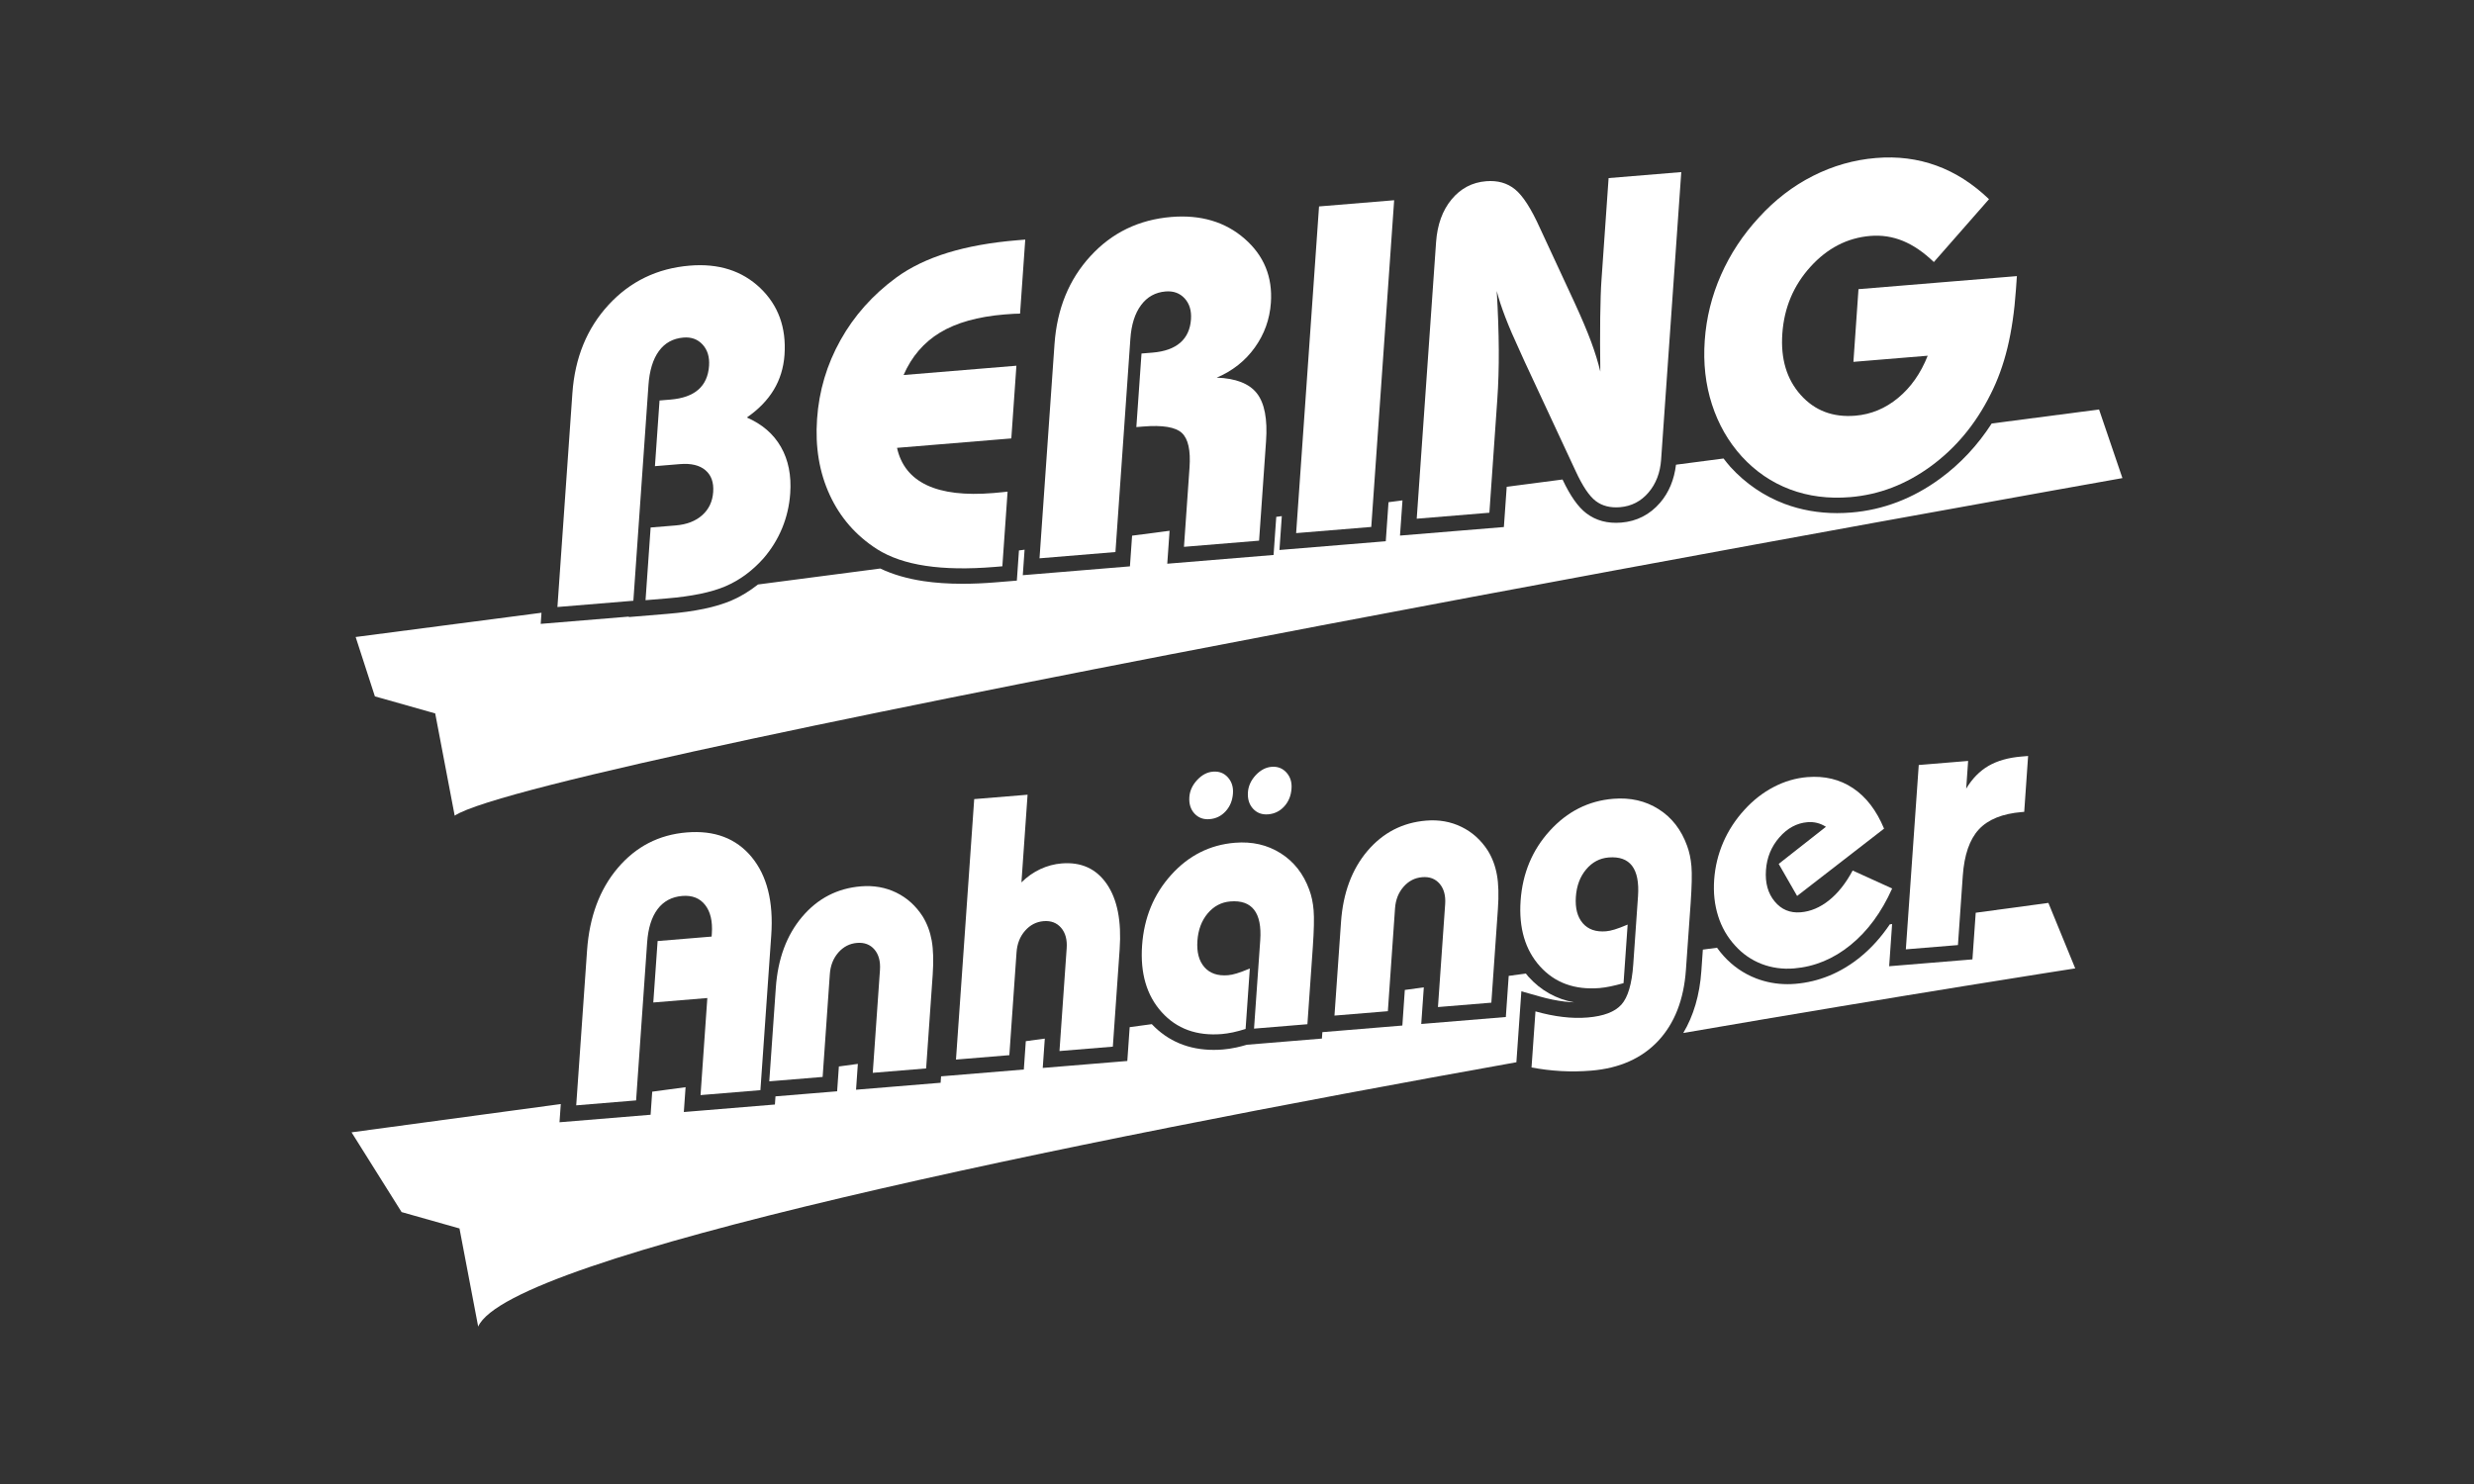
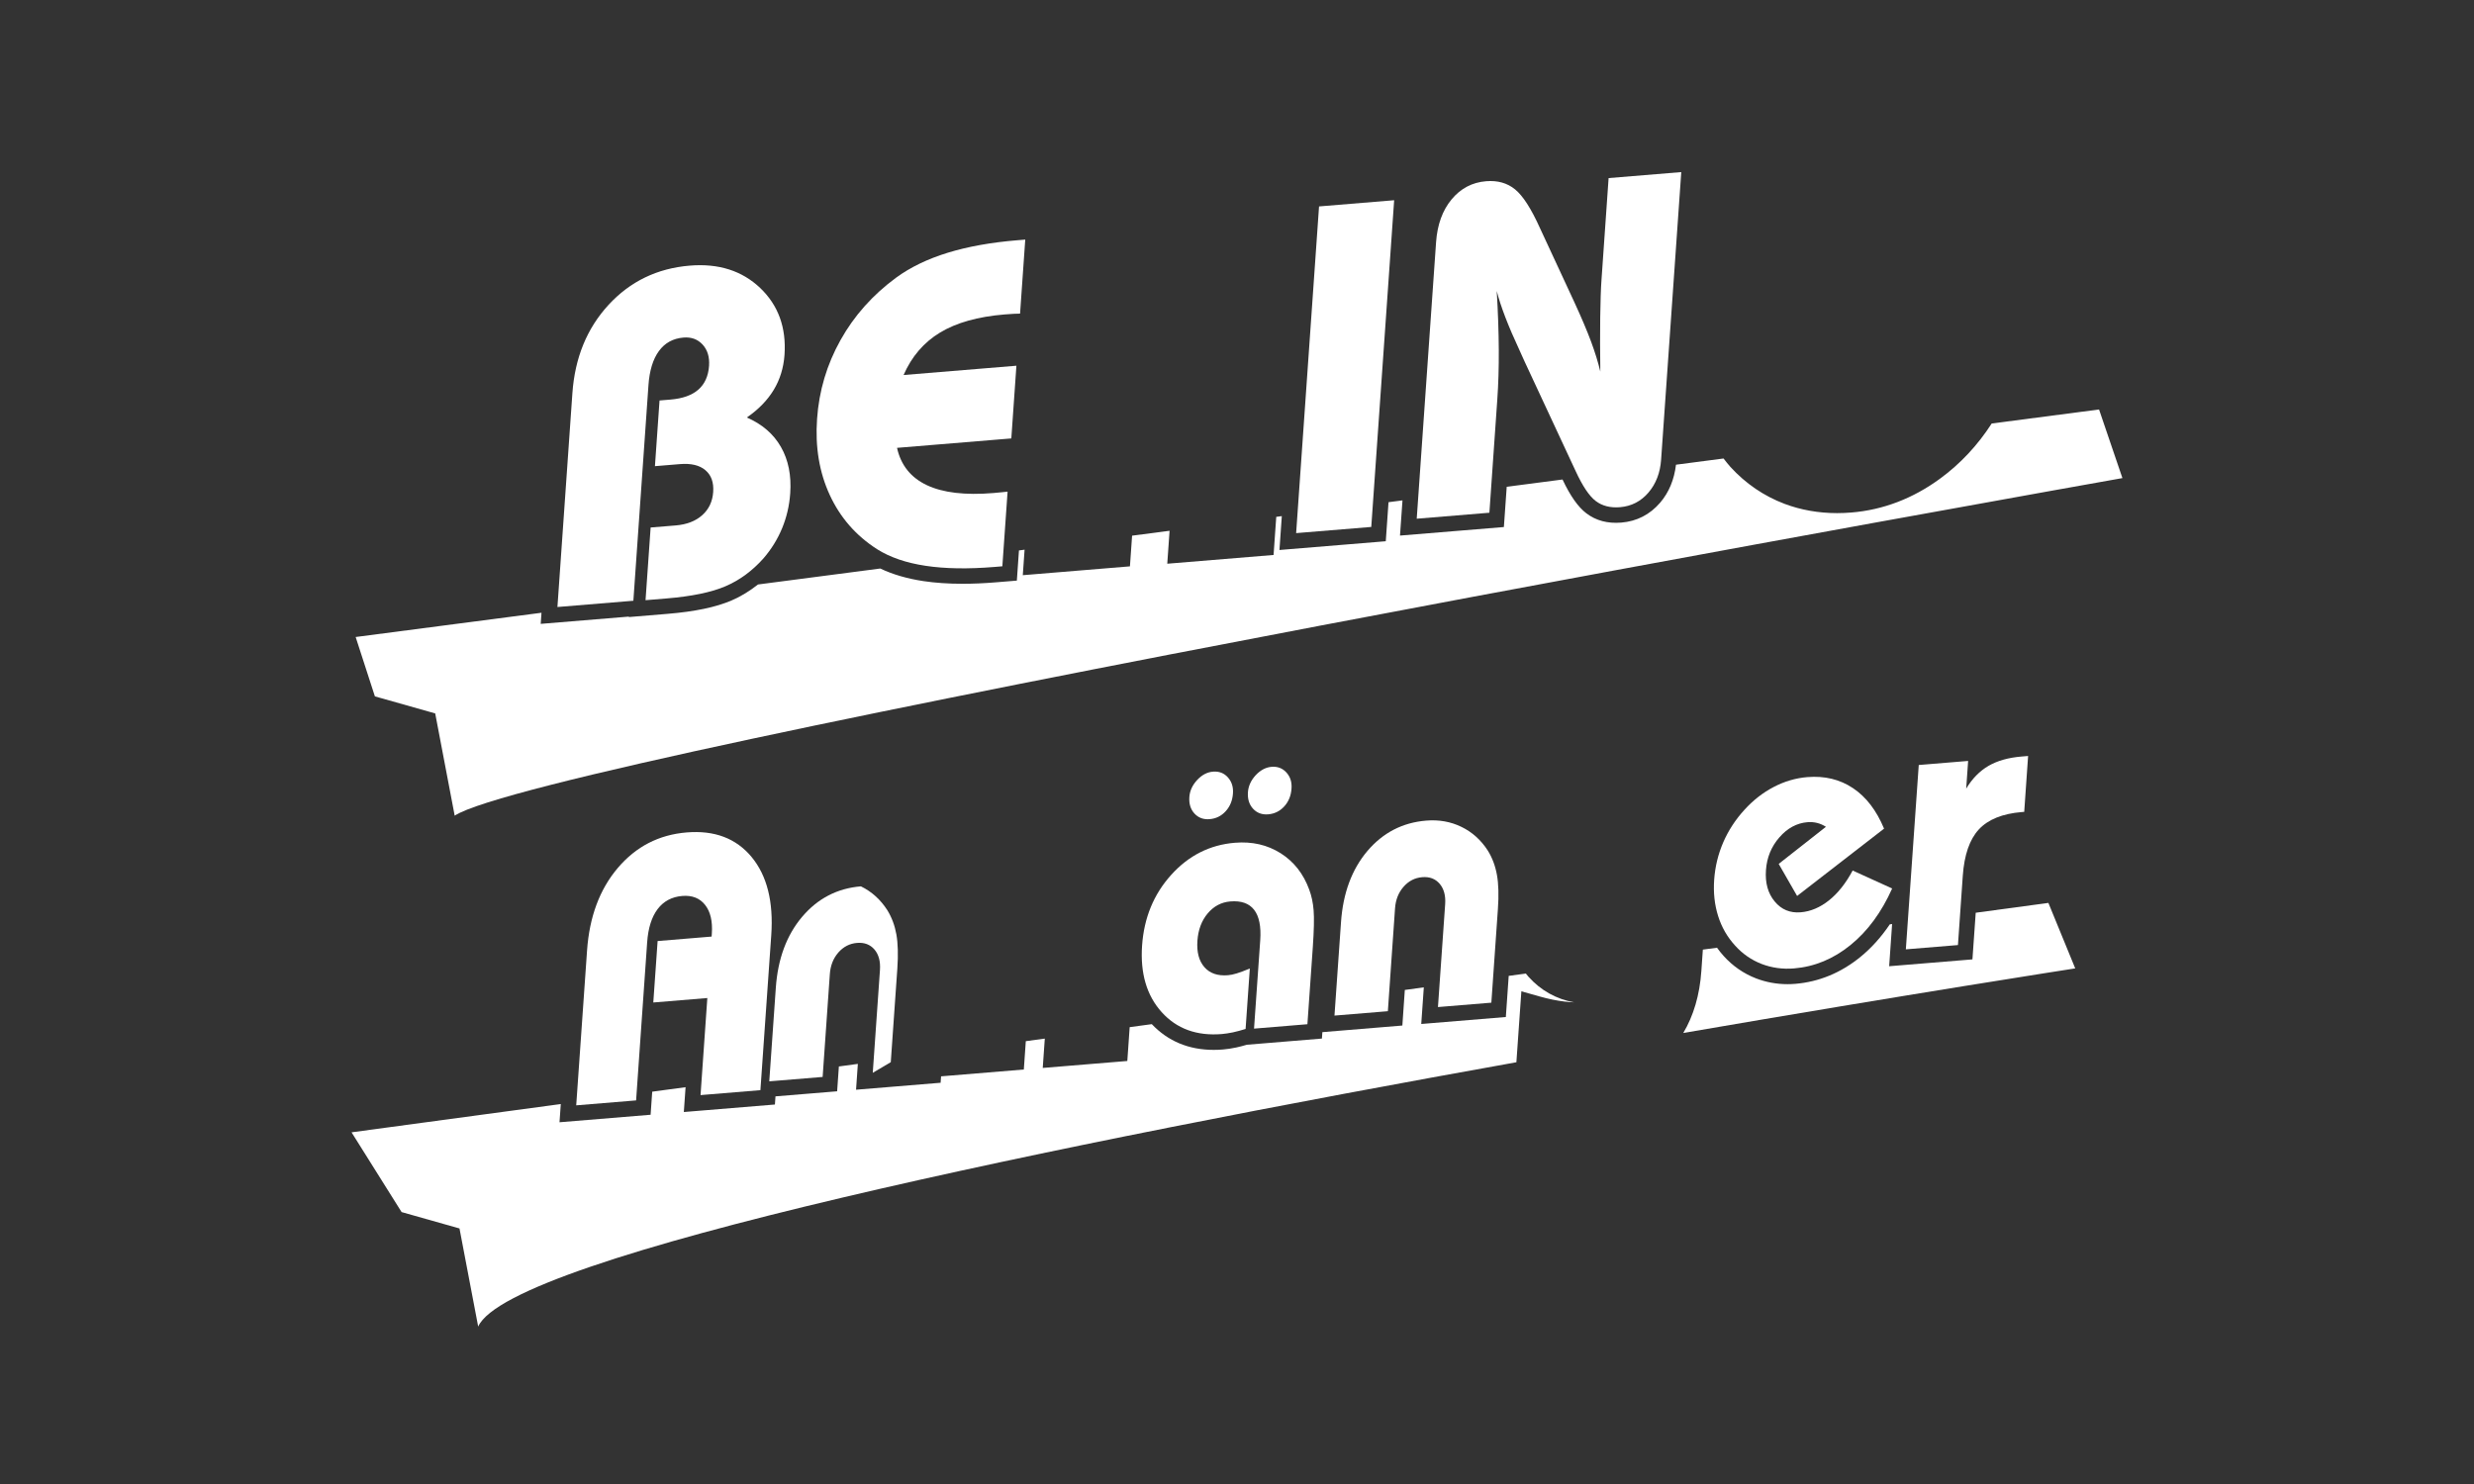
<svg xmlns="http://www.w3.org/2000/svg" version="1.1" id="Ebene_8" x="0px" y="0px" width="200px" height="120px" viewBox="0 0 200 120" enable-background="new 0 0 200 120" xml:space="preserve">
  <rect x="0" y="0" width="200" height="120" fill="#333333" stroke="none" />
  <g>
    <path fill="#FFFFFF" d="M45.063,49.084l1.209-17.283c0.2-2.867,1.175-5.248,2.922-7.148c1.747-1.897,3.937-2.957,6.571-3.174   c2.324-0.191,4.22,0.412,5.687,1.806c1.465,1.397,2.122,3.202,1.968,5.417c-0.075,1.044-0.366,1.987-0.871,2.824   c-0.505,0.837-1.231,1.583-2.175,2.235c1.234,0.535,2.156,1.328,2.757,2.379c0.601,1.051,0.853,2.303,0.751,3.755   c-0.07,0.999-0.291,1.94-0.658,2.827c-0.368,0.887-0.872,1.699-1.512,2.438c-0.899,1.004-1.915,1.753-3.052,2.242   c-1.14,0.493-2.741,0.823-4.803,0.993l-1.671,0.138l0.412-5.878l2.022-0.166c0.899-0.074,1.614-0.352,2.148-0.829   c0.539-0.479,0.832-1.104,0.887-1.879c0.054-0.772-0.155-1.359-0.631-1.761c-0.472-0.401-1.157-0.565-2.056-0.491l-2.022,0.167   l0.372-5.312l0.887-0.073c0.979-0.081,1.729-0.349,2.25-0.804c0.518-0.455,0.808-1.096,0.866-1.926   c0.049-0.708-0.124-1.279-0.517-1.713c-0.396-0.433-0.911-0.625-1.55-0.572c-0.844,0.07-1.507,0.433-1.987,1.091   c-0.481,0.658-0.763,1.58-0.845,2.762l-1.22,17.429L45.063,49.084z" />
    <path fill="#FFFFFF" d="M81.031,45.792l-0.633,0.053c-2.137,0.176-3.991,0.146-5.567-0.092c-1.574-0.236-2.883-0.685-3.927-1.344   c-1.708-1.096-2.982-2.555-3.825-4.382c-0.844-1.825-1.188-3.876-1.027-6.151c0.158-2.275,0.789-4.4,1.895-6.374   c1.102-1.974,2.602-3.656,4.494-5.048c1.147-0.84,2.536-1.511,4.162-2.013c1.626-0.5,3.509-0.839,5.646-1.015l0.633-0.052   l-0.419,5.986c-0.16,0.001-0.326,0.007-0.504,0.015c-0.177,0.008-0.433,0.026-0.762,0.053c-2.149,0.178-3.88,0.665-5.2,1.461   c-1.315,0.797-2.299,1.942-2.951,3.436l9.121-0.752l-0.411,5.879l-9.24,0.762c0.309,1.401,1.114,2.405,2.412,3.018   c1.299,0.613,3.091,0.825,5.376,0.636c0.31-0.025,0.544-0.047,0.712-0.067c0.165-0.02,0.313-0.034,0.438-0.046L81.031,45.792z" />
-     <path fill="#FFFFFF" d="M84.036,45.146l1.211-17.315c0.2-2.856,1.167-5.229,2.908-7.123c1.735-1.893,3.914-2.947,6.525-3.163   c2.383-0.196,4.362,0.389,5.928,1.752c1.569,1.365,2.278,3.095,2.131,5.191c-0.094,1.337-0.529,2.544-1.303,3.619   c-0.771,1.076-1.797,1.887-3.076,2.43c1.548,0.057,2.631,0.48,3.248,1.27c0.619,0.792,0.867,2.082,0.74,3.872l-0.563,8.04   l-6.072,0.5l0.449-6.409c0.098-1.394-0.109-2.329-0.622-2.802c-0.512-0.473-1.555-0.646-3.121-0.518l-0.556,0.046l0.417-5.949   l0.894-0.073c0.966-0.08,1.712-0.346,2.235-0.798c0.523-0.453,0.814-1.084,0.871-1.896c0.049-0.703-0.124-1.267-0.515-1.693   c-0.392-0.424-0.905-0.61-1.536-0.558c-0.827,0.068-1.488,0.435-1.983,1.102c-0.498,0.667-0.786,1.576-0.866,2.727l-1.207,17.242   L84.036,45.146z" />
    <path fill="#FFFFFF" d="M104.781,43.109l1.852-26.417l6.072-0.501l-1.85,26.418L104.781,43.109z" />
    <path fill="#FFFFFF" d="M114.529,41.944l1.564-22.359c0.1-1.418,0.518-2.572,1.252-3.459c0.734-0.888,1.666-1.379,2.793-1.472   c0.932-0.077,1.713,0.145,2.346,0.663c0.633,0.519,1.299,1.557,2.004,3.119l2.787,6.006c0.58,1.261,1.031,2.325,1.352,3.19   c0.32,0.867,0.568,1.671,0.744,2.416c-0.025-1.612-0.025-3.073-0.008-4.384c0.018-1.31,0.051-2.315,0.102-3.017l0.576-8.247   l5.875-0.485l-1.629,23.246c-0.074,1.07-0.416,1.961-1.027,2.672c-0.609,0.709-1.377,1.104-2.299,1.18   c-0.785,0.064-1.439-0.103-1.959-0.499c-0.523-0.397-1.064-1.203-1.623-2.416l-4.139-8.886c-0.088-0.199-0.221-0.493-0.398-0.883   c-0.918-1.967-1.531-3.567-1.844-4.801c0.104,1.741,0.158,3.329,0.166,4.765c0.008,1.437-0.033,2.789-0.123,4.055l-0.637,9.112   L114.529,41.944z" />
-     <path fill="#FFFFFF" d="M160.793,16.106l-4.459,5.084c-0.828-0.796-1.662-1.365-2.502-1.71c-0.842-0.343-1.717-0.477-2.627-0.403   c-1.867,0.154-3.484,0.988-4.85,2.5c-1.369,1.512-2.125,3.312-2.27,5.398c-0.143,2.038,0.35,3.691,1.484,4.959   c1.131,1.269,2.604,1.829,4.414,1.68c1.273-0.105,2.428-0.583,3.459-1.436c1.031-0.852,1.832-1.989,2.395-3.413l-6.006,0.496   l0.41-5.879l12.805-1.055l-0.078,1.109c-0.121,1.746-0.35,3.308-0.684,4.687c-0.334,1.378-0.793,2.636-1.371,3.771   c-1.197,2.396-2.805,4.332-4.818,5.805c-2.012,1.474-4.186,2.307-6.523,2.5c-1.752,0.145-3.379-0.064-4.869-0.627   c-1.49-0.563-2.785-1.449-3.893-2.657c-1.096-1.208-1.898-2.614-2.416-4.219c-0.52-1.606-0.711-3.326-0.582-5.163   c0.127-1.835,0.566-3.602,1.313-5.299c0.75-1.696,1.771-3.249,3.072-4.654c1.289-1.417,2.742-2.534,4.365-3.355   c1.621-0.82,3.318-1.303,5.098-1.449c1.732-0.144,3.357,0.063,4.877,0.615C158.059,13.941,159.477,14.847,160.793,16.106z" />
    <path fill="#FFFFFF" d="M169.689,33.112l-8.678,1.133c-1.139,1.766-2.539,3.264-4.178,4.462c-2.188,1.604-4.598,2.525-7.16,2.736   c-0.389,0.032-0.779,0.049-1.16,0.049c-1.5,0-2.932-0.254-4.254-0.752c-1.666-0.631-3.137-1.634-4.371-2.983   c-0.197-0.218-0.373-0.452-0.555-0.682l-3.844,0.502c-0.143,1.195-0.563,2.232-1.281,3.071c-0.832,0.967-1.891,1.509-3.146,1.611   c-1.111,0.09-2.049-0.165-2.818-0.751c-0.67-0.507-1.301-1.405-1.928-2.734l-4.512,0.589l-0.229,3.255l-8.398,0.691l0.201-2.847   l-1.129,0.147l-0.221,3.157l-8.596,0.708l0.191-2.739l-0.449,0.059l-0.217,3.082l-8.594,0.708l0.187-2.664l-3.03,0.396   l-0.174,2.481l-8.662,0.715l0.145-2.062l-0.455,0.06l-0.17,2.439l-1.703,0.14c-0.944,0.078-1.849,0.117-2.688,0.117   c-1.145,0-2.211-0.072-3.169-0.217c-1.312-0.198-2.477-0.539-3.481-1.017l-9.885,1.291c-0.666,0.524-1.37,0.962-2.122,1.285   c-1.273,0.551-2.973,0.907-5.196,1.09l-3.123,0.259l0.002-0.037l-7.127,0.588l0.063-0.899l-15.023,1.961l1.555,4.8l4.876,1.379   l1.575,8.267c7.01-4.617,134.821-27.296,134.821-27.296L169.689,33.112z" />
    <path fill="#FFFFFF" d="M46.582,89.381l0.876-12.52c0.19-2.726,1.02-4.951,2.488-6.68c1.468-1.728,3.323-2.685,5.569-2.869   c2.245-0.185,3.992,0.477,5.244,1.986c1.249,1.509,1.779,3.62,1.589,6.334l-0.876,12.521l-4.84,0.399l0.549-7.849l-4.368,0.361   l0.349-4.969l4.367-0.361l0.017-0.246c0.069-0.993-0.113-1.765-0.544-2.313c-0.431-0.548-1.047-0.791-1.846-0.726   c-0.845,0.069-1.512,0.426-1.994,1.063c-0.482,0.64-0.764,1.534-0.845,2.683l-0.894,12.786L46.582,89.381z" />
-     <path fill="#FFFFFF" d="M70.555,86.751l0.582-8.317c0.047-0.696-0.099-1.246-0.443-1.652c-0.347-0.406-0.817-0.585-1.412-0.536   c-0.595,0.049-1.097,0.308-1.509,0.776c-0.409,0.469-0.639,1.05-0.688,1.746l-0.582,8.316l-4.314,0.355l0.529-7.566   c0.164-2.342,0.873-4.256,2.13-5.74c1.256-1.482,2.838-2.303,4.748-2.461c1.036-0.084,1.99,0.083,2.858,0.506   c0.87,0.424,1.584,1.067,2.138,1.93c0.355,0.578,0.6,1.229,0.729,1.953c0.129,0.723,0.155,1.646,0.078,2.768l-0.53,7.566   L70.555,86.751z" />
-     <path fill="#FFFFFF" d="M77.282,85.679l1.474-21.061l4.314-0.355l-0.496,7.088c0.467-0.46,0.976-0.817,1.531-1.075   c0.55-0.255,1.123-0.408,1.715-0.457c1.585-0.131,2.804,0.426,3.656,1.666c0.852,1.242,1.196,3,1.038,5.273l-0.551,7.876   l-4.314,0.355l0.582-8.316c0.048-0.695-0.103-1.246-0.452-1.651c-0.35-0.407-0.821-0.585-1.417-0.535   c-0.585,0.048-1.084,0.307-1.495,0.774s-0.64,1.05-0.689,1.746l-0.582,8.316L77.282,85.679z" />
+     <path fill="#FFFFFF" d="M70.555,86.751l0.582-8.317c0.047-0.696-0.099-1.246-0.443-1.652c-0.347-0.406-0.817-0.585-1.412-0.536   c-0.595,0.049-1.097,0.308-1.509,0.776c-0.409,0.469-0.639,1.05-0.688,1.746l-0.582,8.316l-4.314,0.355l0.529-7.566   c0.164-2.342,0.873-4.256,2.13-5.74c1.256-1.482,2.838-2.303,4.748-2.461c0.87,0.424,1.584,1.067,2.138,1.93c0.355,0.578,0.6,1.229,0.729,1.953c0.129,0.723,0.155,1.646,0.078,2.768l-0.53,7.566   L70.555,86.751z" />
    <path fill="#FFFFFF" d="M101.377,83.177l0.502-7.154c0.076-1.106-0.086-1.923-0.492-2.45c-0.406-0.525-1.048-0.753-1.928-0.68   c-0.728,0.061-1.336,0.384-1.828,0.968c-0.493,0.586-0.768,1.324-0.831,2.212c-0.063,0.919,0.123,1.629,0.566,2.134   c0.439,0.503,1.076,0.721,1.905,0.652c0.201-0.016,0.437-0.064,0.704-0.146c0.271-0.08,0.623-0.214,1.062-0.396l-0.342,4.887   c-0.362,0.114-0.705,0.205-1.027,0.276c-0.322,0.066-0.622,0.112-0.896,0.136c-2.025,0.165-3.647-0.423-4.861-1.772   c-1.213-1.347-1.741-3.144-1.584-5.388c0.157-2.242,0.941-4.147,2.353-5.711c1.411-1.565,3.128-2.431,5.148-2.597   c1.391-0.115,2.624,0.168,3.698,0.846c1.074,0.679,1.846,1.662,2.316,2.953c0.184,0.493,0.303,1.049,0.352,1.664   c0.051,0.618,0.029,1.603-0.064,2.958l-0.438,6.252L101.377,83.177z M96.148,64.449c0.035-0.501,0.245-0.959,0.627-1.372   c0.385-0.414,0.811-0.642,1.282-0.679c0.489-0.04,0.891,0.111,1.203,0.459c0.313,0.347,0.45,0.78,0.413,1.302   c-0.04,0.571-0.234,1.05-0.585,1.436c-0.352,0.387-0.785,0.602-1.299,0.644c-0.498,0.042-0.905-0.109-1.223-0.449   C96.249,65.447,96.11,65.002,96.148,64.449z M100.884,64.059c0.036-0.501,0.245-0.959,0.625-1.372   c0.387-0.413,0.813-0.64,1.283-0.68c0.488-0.039,0.889,0.113,1.203,0.46c0.313,0.347,0.451,0.78,0.412,1.301   c-0.039,0.572-0.234,1.051-0.584,1.436c-0.352,0.388-0.785,0.602-1.299,0.645c-0.5,0.041-0.906-0.108-1.223-0.45   C100.984,65.057,100.846,64.611,100.884,64.059z" />
    <path fill="#FFFFFF" d="M116.246,81.433l0.582-8.316c0.049-0.696-0.1-1.246-0.443-1.651c-0.348-0.407-0.816-0.585-1.412-0.535   c-0.596,0.048-1.098,0.307-1.508,0.776c-0.41,0.467-0.641,1.049-0.689,1.745l-0.58,8.316l-4.316,0.355l0.529-7.566   c0.164-2.342,0.875-4.256,2.129-5.74c1.258-1.481,2.84-2.303,4.75-2.46c1.035-0.086,1.988,0.082,2.857,0.506   c0.871,0.422,1.584,1.066,2.139,1.929c0.354,0.578,0.6,1.229,0.729,1.953c0.131,0.723,0.158,1.646,0.078,2.768l-0.529,7.565   L116.246,81.433z" />
-     <path fill="#FFFFFF" d="M136.291,78.429c-0.17,2.411-0.918,4.324-2.242,5.741c-1.33,1.415-3.135,2.217-5.422,2.405   c-0.809,0.067-1.617,0.079-2.428,0.034c-0.807-0.045-1.604-0.143-2.389-0.292l0.318-4.534c0.77,0.217,1.506,0.367,2.203,0.448   c0.699,0.085,1.371,0.099,2.016,0.046c1.289-0.106,2.197-0.453,2.725-1.039c0.529-0.587,0.85-1.669,0.961-3.248l0.385-5.519   c0.078-1.117-0.084-1.936-0.482-2.459c-0.398-0.521-1.029-0.746-1.898-0.675c-0.721,0.061-1.326,0.383-1.816,0.969   c-0.49,0.585-0.766,1.321-0.828,2.211c-0.063,0.919,0.123,1.63,0.557,2.135c0.436,0.504,1.061,0.722,1.883,0.654   c0.197-0.017,0.432-0.065,0.697-0.146c0.264-0.079,0.615-0.213,1.049-0.396l-0.332,4.737c-0.396,0.11-0.752,0.199-1.068,0.264   c-0.314,0.065-0.605,0.108-0.867,0.131c-2.006,0.164-3.613-0.418-4.816-1.75c-1.201-1.333-1.723-3.104-1.57-5.314   c0.156-2.212,0.941-4.097,2.359-5.654c1.42-1.56,3.127-2.421,5.123-2.585c1.391-0.114,2.617,0.165,3.678,0.841   c1.066,0.674,1.83,1.662,2.299,2.962c0.184,0.493,0.299,1.048,0.352,1.664c0.051,0.618,0.029,1.603-0.064,2.959L136.291,78.429z" />
    <path fill="#FFFFFF" d="M152.963,71.845c-0.859,1.925-1.98,3.448-3.363,4.571c-1.383,1.125-2.908,1.755-4.572,1.893   c-0.92,0.075-1.793-0.046-2.617-0.361c-0.824-0.32-1.541-0.815-2.145-1.487c-0.631-0.689-1.09-1.487-1.373-2.393   c-0.285-0.905-0.393-1.882-0.318-2.934c0.074-1.051,0.318-2.057,0.732-3.018c0.418-0.963,0.992-1.846,1.727-2.646   c0.703-0.771,1.49-1.385,2.361-1.836c0.867-0.453,1.771-0.717,2.707-0.795c1.4-0.115,2.633,0.182,3.693,0.891   c1.064,0.709,1.902,1.802,2.514,3.276l-7.029,5.444l-1.488-2.593l3.818-3c-0.227-0.146-0.463-0.25-0.713-0.313   c-0.25-0.062-0.514-0.081-0.785-0.059c-0.857,0.071-1.615,0.48-2.268,1.229c-0.65,0.749-1.012,1.632-1.082,2.646   c-0.074,1.035,0.162,1.882,0.705,2.535c0.541,0.655,1.242,0.947,2.1,0.876c0.801-0.065,1.564-0.387,2.289-0.964   c0.725-0.578,1.361-1.381,1.914-2.413L152.963,71.845z" />
    <path fill="#FFFFFF" d="M154.07,76.766l1.043-14.906l3.992-0.329l-0.156,2.236c0.49-0.81,1.092-1.424,1.807-1.839   c0.717-0.414,1.609-0.667,2.682-0.754l0.516-0.043l-0.314,4.518l-0.191,0.015c-1.572,0.131-2.729,0.599-3.477,1.404   c-0.748,0.808-1.18,2.06-1.299,3.753l-0.391,5.599L154.07,76.766z" />
    <path fill="#FFFFFF" d="M159.453,77.578l-6.732,0.554l0.238-3.413l-0.186,0.026c-0.695,1.026-1.488,1.915-2.385,2.643   c-1.576,1.28-3.344,2.01-5.26,2.168c-0.211,0.018-0.42,0.026-0.629,0.026c-0.877,0-1.73-0.156-2.537-0.467   c-1.012-0.392-1.895-1.003-2.627-1.818c-0.191-0.211-0.367-0.434-0.531-0.663l-1.145,0.154l-0.121,1.728   c-0.135,1.941-0.629,3.616-1.461,5.013c18.227-3.14,31.686-5.223,31.686-5.223l-2.17-5.295l-5.875,0.795L159.453,77.578z" />
    <path fill="#FFFFFF" d="M122.988,80.159l1.482,0.419c0.703,0.199,1.379,0.338,2.004,0.411c0.266,0.031,0.523,0.053,0.775,0.062   c-1.447-0.266-2.684-0.957-3.684-2.066c-0.076-0.083-0.141-0.174-0.213-0.261l-1.387,0.188l-0.232,3.326l-6.838,0.563l0.207-2.961   l-1.535,0.209l-0.199,2.878l-6.467,0.534l-0.037,0.519l-6.067,0.5c-0.299,0.088-0.589,0.163-0.864,0.223   c-0.388,0.081-0.74,0.135-1.06,0.16c-0.259,0.022-0.51,0.032-0.757,0.032c-2.02,0-3.699-0.705-5.004-2.08l-1.788,0.242   l-0.191,2.736l-6.837,0.563l0.166-2.372l-1.535,0.207l-0.16,2.291l-6.691,0.553l-0.036,0.519l-6.837,0.563l0.146-2.089   l-1.534,0.208l-0.141,2.008l-4.984,0.41l-0.046,0.659l-7.363,0.607l0.141-2.009l-2.697,0.365l-0.13,1.865l-7.364,0.607l0.103-1.473   l-16.915,2.287l4.046,6.449l4.68,1.324l1.511,7.934c2.551-5.734,47.729-14.892,83.93-21.374L122.988,80.159z" />
  </g>
</svg>